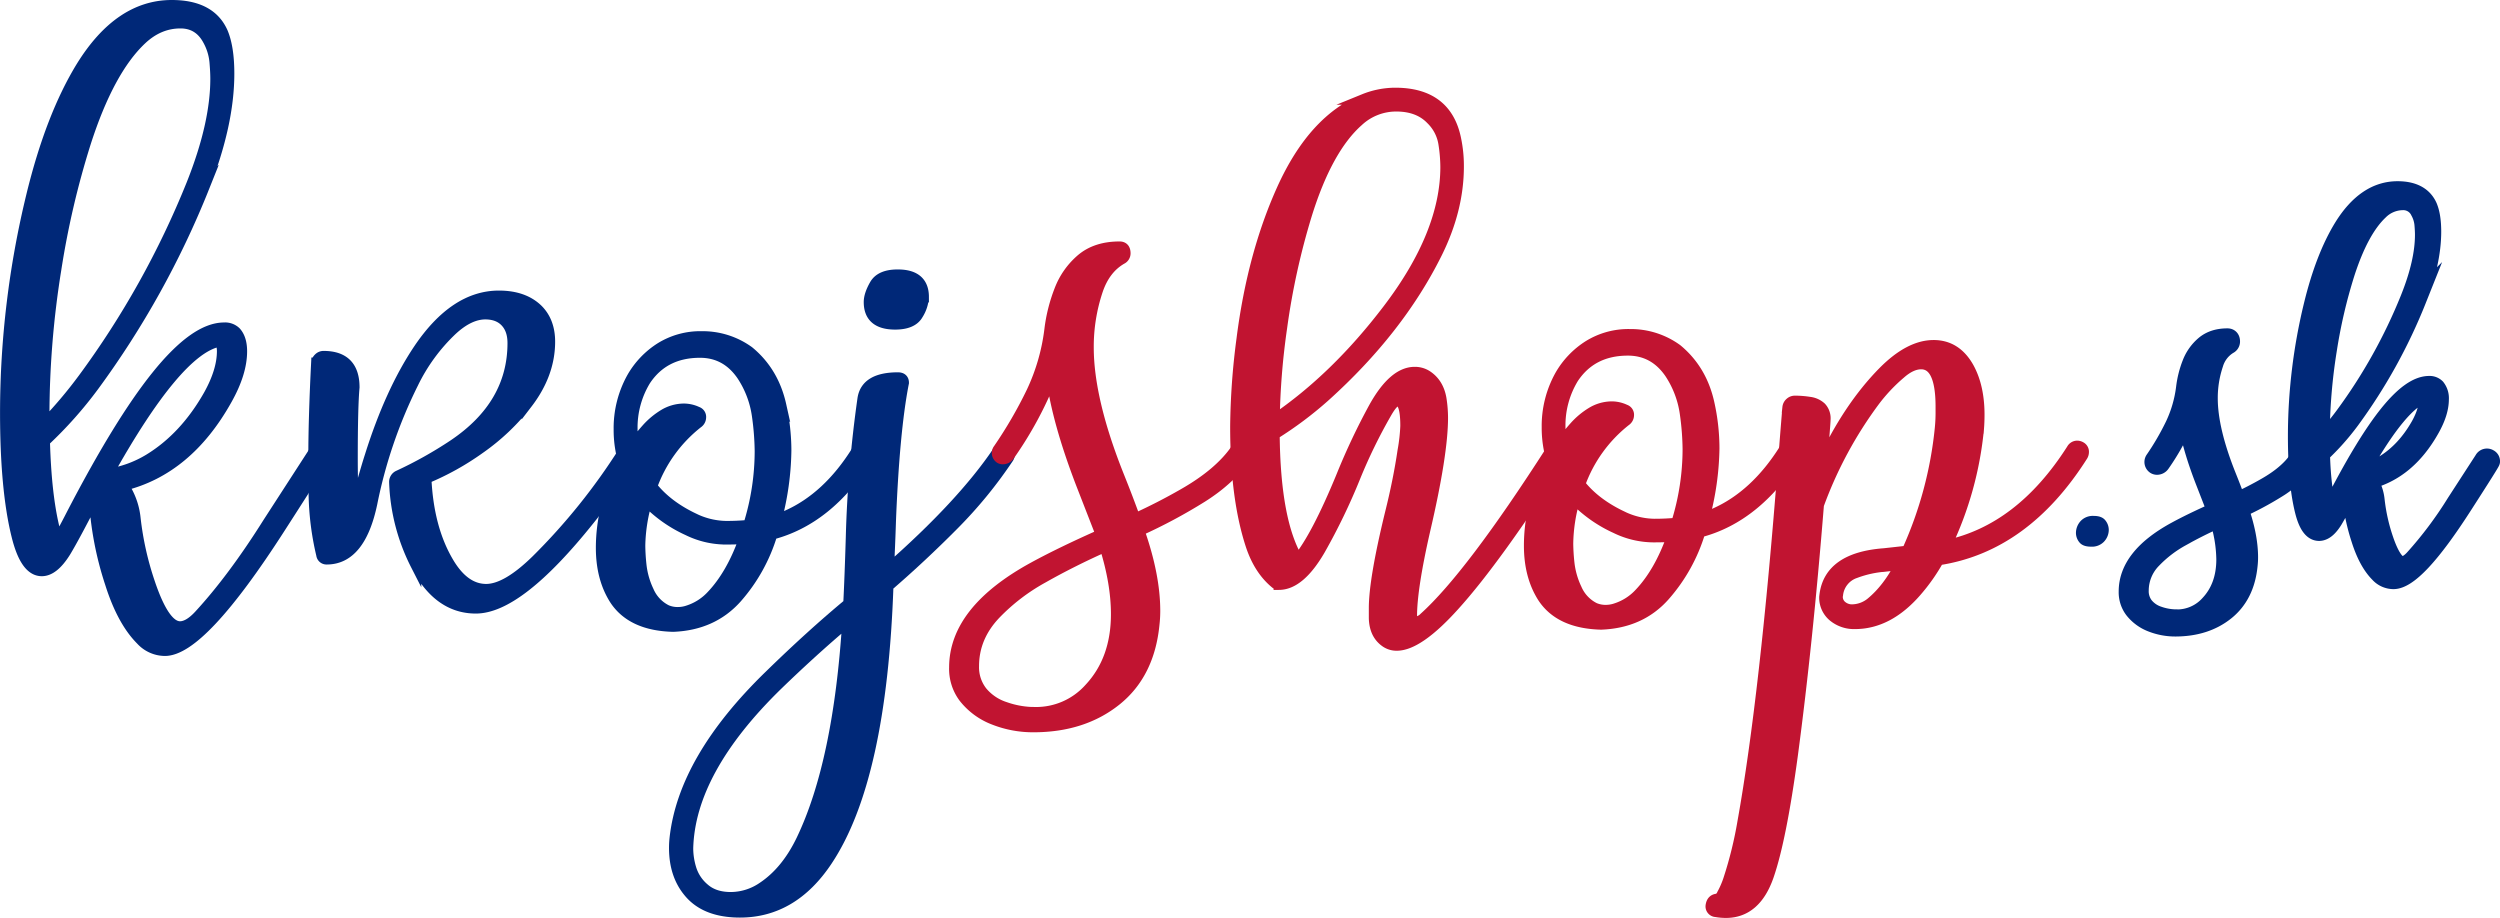
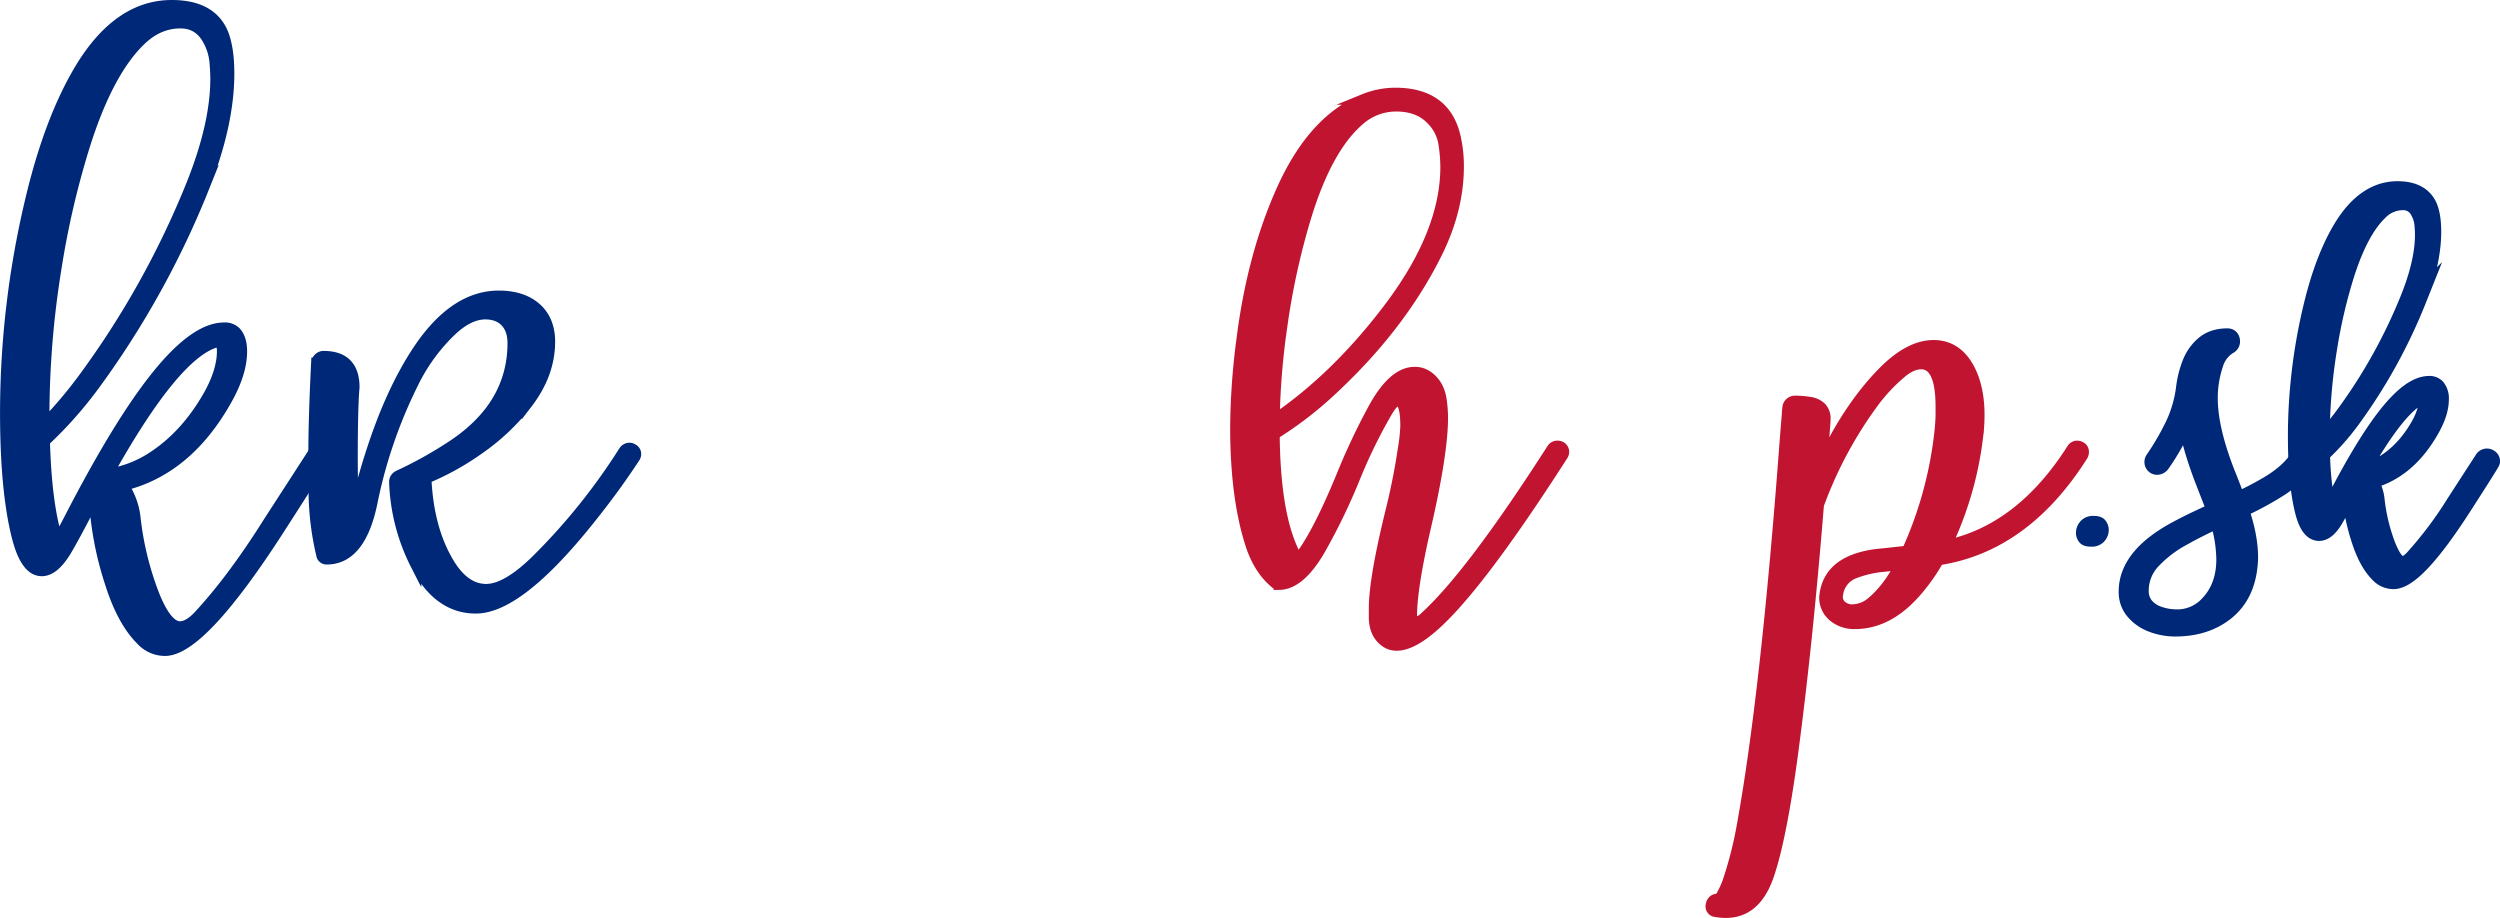
<svg xmlns="http://www.w3.org/2000/svg" viewBox="0 0 1154.46 423.89">
  <defs>
    <style>.cls-1,.cls-2,.cls-3{fill:#002878;}.cls-2,.cls-3{stroke:#002878;}.cls-2,.cls-3,.cls-4{stroke-miterlimit:10;}.cls-2{stroke-width:8.5px;}.cls-3,.cls-4{stroke-width:5px;}.cls-4{fill:#c11431;stroke:#c11431;}</style>
  </defs>
  <title>Asset 2200</title>
  <g id="Layer_2" data-name="Layer 2">
    <g id="Layer_1-2" data-name="Layer 1">
      <path class="cls-1" d="M965.58,252.44q-3.75,0-5.35-2a6.89,6.89,0,0,1-1.59-4.35,8.14,8.14,0,0,1,2.41-5.73,7.7,7.7,0,0,1,5.81-2.12q3.75,0,5.35,2.05a7,7,0,0,1,1.59,4.39,8,8,0,0,1-2.34,5.59A7.66,7.66,0,0,1,965.58,252.44Z" />
      <path class="cls-2" d="M1004.64,289.68a29.72,29.72,0,0,1-11-2.05,19.37,19.37,0,0,1-8.39-6.16,13.28,13.28,0,0,1-2.62-8.35q0-15.86,22-27.9,7.5-4.1,18.83-9.13l-5.59-14.37q-6.66-17.35-8.21-29.59a103.69,103.69,0,0,1-11.82,21.95,2.15,2.15,0,0,1-1.77.92,1.49,1.49,0,0,1-.78-.21,1.76,1.76,0,0,1-.78-1.49,1.71,1.71,0,0,1,.35-1,121.53,121.53,0,0,0,9.28-16,56.83,56.83,0,0,0,5-17.42,45,45,0,0,1,2.76-10.9,21.28,21.28,0,0,1,6.12-8.67q4.07-3.43,10.58-3.43,1.56,0,1.56,1.84a1.73,1.73,0,0,1-1,1.56,15.24,15.24,0,0,0-6.73,8.78,49.4,49.4,0,0,0-2.55,15.86q0,14.73,8.57,36.11,2.34,5.81,4.46,11.68,7-3.19,13.52-6.94,10.05-5.73,14.66-12.46a1.7,1.7,0,0,1,1.49-.92,2,2,0,0,1,1,.28,1.37,1.37,0,0,1,.78,1.27,2.12,2.12,0,0,1-.35,1.13,40.87,40.87,0,0,1-12.35,11.54A147.8,147.8,0,0,1,1034.1,235q4.39,12.46,4.39,22.37a32.12,32.12,0,0,1-.21,3.68q-1.35,13.81-10.58,21.2T1004.64,289.68Zm.35-4a19.92,19.92,0,0,0,15.22-6.66q7.5-8,7.5-20.74a63.48,63.48,0,0,0-3.19-18.83q-9.21,4.11-17.28,8.67A55.49,55.49,0,0,0,994,258.25a20.57,20.57,0,0,0-6,14.51,11,11,0,0,0,2.34,7.15,13.81,13.81,0,0,0,6.44,4.32A25.27,25.27,0,0,0,1005,285.65Z" />
      <path class="cls-2" d="M1105.25,267.8a9.05,9.05,0,0,1-6.66-3q-5.24-5.24-8.57-15.79a91.18,91.18,0,0,1-4.46-23.72q-5.52,10.76-8,14.87-3.33,5.38-6.66,5.38-4.53,0-6.94-9.77-3.19-12.81-3.19-34.41a256.44,256.44,0,0,1,7.29-60.32q5.38-22.16,13.95-36.11,10.55-17,25.13-17,10.83,0,14.16,7.58,1.77,4.25,1.77,11.47,0,14.09-6.94,31.65A250.21,250.21,0,0,1,1085.43,194a113.68,113.68,0,0,1-13.74,15.43q.49,17.77,3.61,27.61,1.2-1.84,4-7.36,13.31-25.56,23.51-38.3,10.83-13.52,18.9-13.52a4.26,4.26,0,0,1,3.26,1.2,7.77,7.77,0,0,1,1.63,5.31q0,6-4.18,13.45-10.9,19.54-28.82,23.93a19.78,19.78,0,0,1,3.33,9.13,85.62,85.62,0,0,0,4,18.05q4.1,12.18,8.42,12.18,2.41,0,5.31-3.12A177.57,177.57,0,0,0,1134,232.19l12.89-19.89a1.75,1.75,0,0,1,1.56-.92,1.64,1.64,0,0,1,.92.28,1.46,1.46,0,0,1,.85,1.42q0,.5-12.81,20.39Q1115.37,267.8,1105.25,267.8Zm-33.7-62.87a126.69,126.69,0,0,0,11-13,246,246,0,0,0,30.16-54.09q6.73-16.78,6.73-29.45,0-1.91-.25-4.85a15.46,15.46,0,0,0-1.88-6,8.26,8.26,0,0,0-7.72-4.74,15.54,15.54,0,0,0-10.9,4.6q-9.06,8.57-15.58,28.82a238.68,238.68,0,0,0-8.21,35.19,258.48,258.48,0,0,0-3.33,41Zm17.7,13.74a30.87,30.87,0,0,0,11.68-4.25q9.91-6.09,16.57-17.84,3.75-6.73,3.75-12.25,0-2.19-1.06-2.69Q1108.51,184.12,1089.25,218.67Z" />
      <path class="cls-3" d="M76.16,300.41a15,15,0,0,1-11-4.93q-8.68-8.68-14.19-26.16A151.1,151.1,0,0,1,43.55,230Q34.4,247.87,30.3,254.67q-5.52,8.92-11,8.91-7.51,0-11.5-16.19-5.28-21.23-5.28-57A424.87,424.87,0,0,1,14.58,90.47q8.91-36.71,23.11-59.82Q55.16,2.5,79.32,2.5,97.27,2.5,102.78,15q2.93,7,2.93,19,0,23.34-11.49,52.43a414.47,414.47,0,0,1-50.9,91.72,188.12,188.12,0,0,1-22.75,25.57q.82,29.44,6,45.74,2-3,6.69-12.2,22-42.34,38.94-63.45,17.94-22.4,31.32-22.4a7.06,7.06,0,0,1,5.39,2q2.7,3.05,2.7,8.8,0,10-6.92,22.29Q86.6,216.9,56.92,224.18a32.78,32.78,0,0,1,5.51,15.13,141.7,141.7,0,0,0,6.69,29.91q6.8,20.17,14,20.17,4,0,8.8-5.16,15.6-16.89,31.9-42.81l21.35-33a2.9,2.9,0,0,1,2.58-1.52,2.71,2.71,0,0,1,1.53.47,2.43,2.43,0,0,1,1.41,2.35q0,.82-21.23,33.78Q92.93,300.41,76.16,300.41ZM20.33,196.26A209.39,209.39,0,0,0,38.51,174.8a407.54,407.54,0,0,0,50-89.61Q99.61,57.39,99.62,36.4q0-3.17-.41-8a25.6,25.6,0,0,0-3.11-9.91q-4.22-7.86-12.78-7.86-10,0-18.06,7.62Q50.24,32.41,39.45,66a395.26,395.26,0,0,0-13.61,58.29,428.06,428.06,0,0,0-5.51,67.91ZM49.65,219A51.12,51.12,0,0,0,69,212q16.42-10.09,27.45-29.56,6.21-11.14,6.22-20.29,0-3.63-1.76-4.46Q81.55,161.78,49.65,219Z" />
      <path class="cls-3" d="M219.72,280.83q-17.36,0-27.68-20.06a90.81,90.81,0,0,1-9.85-38.12,3.11,3.11,0,0,1,1.76-2.93,188.16,188.16,0,0,0,25.57-14.31q27.33-18.41,27.33-47,0-6.22-3.34-9.79T224.18,145q-7.51,0-15.48,7.39a84.68,84.68,0,0,0-17.94,24.51,222,222,0,0,0-19,55.48q-5.4,25.8-20.88,25.8a2.25,2.25,0,0,1-2.35-2A129.56,129.56,0,0,1,145,228l-.12-17q0-17.48,1.29-43.4a3.41,3.41,0,0,1,1.05-2.11,3,3,0,0,1,2.23-.94q14.07,0,14.08,14.31-.82,9-.82,33,0,13.14.7,25.45,4.34-16.89,7.63-27.09,9.26-29.32,22.17-48.67,16.65-24.86,37.18-24.87,11.49,0,17.95,6.33,5.51,5.52,5.51,14.78,0,14.9-10.44,28.5a100.18,100.18,0,0,1-21.82,20.76,124.56,124.56,0,0,1-24.87,13.84q1.05,23,10.2,38.59,7.39,12.67,17.59,12.67,9.5,0,23.34-13.61a285.92,285.92,0,0,0,40.23-50.08,3.09,3.09,0,0,1,2.58-1.52,2.71,2.71,0,0,1,1.52.47,2.43,2.43,0,0,1,1.41,2.35,2.81,2.81,0,0,1-.59,1.64q-9.39,14.31-21,28.74Q239.42,280.83,219.72,280.83Z" />
-       <path class="cls-3" d="M310.85,289.27q-19-.47-26.86-12.32-6.33-9.85-6.33-23.93,0-20.06,10.32-39.76a52,52,0,0,1-2.11-15,47.86,47.86,0,0,1,6-23.81A39.28,39.28,0,0,1,305,160.66a34.87,34.87,0,0,1,19.12-5.22,36.26,36.26,0,0,1,21.7,6.92q11.37,9.39,14.78,24.75a96.51,96.51,0,0,1,2.35,21,130.08,130.08,0,0,1-4.46,31.9,31.54,31.54,0,0,0,4.93-1.88q18.76-8.33,32.14-29.67a3,3,0,0,1,2.7-1.52,2.49,2.49,0,0,1,2.82,2.81,2.81,2.81,0,0,1-.59,1.64q-18.06,28.5-44,35.3a78.61,78.61,0,0,1-16.36,29.44Q329,288.57,310.85,289.27Zm24.63-46.21q5.28,0,10.21-.47A115,115,0,0,0,351,208.34a126.57,126.57,0,0,0-1.29-16.42,45,45,0,0,0-7-18.53q-7.27-10.67-19.47-10.67-16.66,0-25.22,12.9a41.9,41.9,0,0,0-6.1,22.52,49.88,49.88,0,0,0,.59,7.74,78.53,78.53,0,0,1,6.33-8,34.66,34.66,0,0,1,7.62-6.33,18.1,18.1,0,0,1,9.15-2.7,14.45,14.45,0,0,1,6.33,1.41,2.37,2.37,0,0,1,1.64,2.46,3.13,3.13,0,0,1-1.41,2.58A65.44,65.44,0,0,0,301,224.65q6.92,8.8,19.12,14.66A35,35,0,0,0,335.48,243.06ZM313,282.82a14.72,14.72,0,0,0,4.46-.7,25.47,25.47,0,0,0,11.14-7q9.26-9.74,15.13-26.39-4.22.24-8.8.23a40,40,0,0,1-17.24-4.11,62,62,0,0,1-19-13.37A76.41,76.41,0,0,0,295.49,252a92.3,92.3,0,0,0,.59,9.27,37.29,37.29,0,0,0,3.4,11.73,17.61,17.61,0,0,0,8.33,8.8A13,13,0,0,0,313,282.82Z" />
-       <path class="cls-3" d="M341.7,421.22q-15.95,0-23.58-9.27-6.69-8-6.68-20.41a41.75,41.75,0,0,1,.23-4.34q4-36.71,43.75-75.3,19.24-18.77,36.48-33.08.59-11.38,1.17-30.61a559,559,0,0,1,5.4-64.16q1.52-9.62,16.19-9.62,2.58,0,2.58,2.35l-.12.59q-4.22,21.93-5.86,62.87-.24,7.74-.59,15.37l-.23,7.15q33.9-29.79,50.43-54.3a2.81,2.81,0,0,1,2.46-1.52,2.49,2.49,0,0,1,2.81,2.81,3.29,3.29,0,0,1-.47,1.64,206.13,206.13,0,0,1-25.51,31.14q-14.6,14.72-30.08,28.09Q407,359.76,381.93,397.41,366.1,421.22,341.7,421.22Zm-4.22-6.8a26.24,26.24,0,0,0,14.78-4.69q10.91-7.27,17.95-21.93,17.13-35.78,21.23-101L390.14,288q-15,12.67-31,28.15-40.7,39.64-41.52,75.77a32.93,32.93,0,0,0,1.53,9.5,19.42,19.42,0,0,0,6.1,9Q329.85,414.42,337.48,414.42ZM413.36,149.7q-12,0-12-10.2,0-3.4,2.64-8t10.61-4.57q11.84,0,11.85,10.2a16.84,16.84,0,0,1-2.58,8Q421.34,149.7,413.36,149.7Z" />
-       <path class="cls-4" d="M477.27,335.66a49.24,49.24,0,0,1-18.24-3.4,32.09,32.09,0,0,1-13.9-10.2,22,22,0,0,1-4.34-13.84q0-26.27,36.48-46.21,12.43-6.8,31.2-15.13l-9.27-23.81q-11-28.73-13.61-49A171.78,171.78,0,0,1,466,210.39a3.57,3.57,0,0,1-2.93,1.52,2.46,2.46,0,0,1-1.29-.35,2.91,2.91,0,0,1-1.29-2.46,2.83,2.83,0,0,1,.59-1.64A201.12,201.12,0,0,0,476.45,181a94.14,94.14,0,0,0,8.33-28.85A74.6,74.6,0,0,1,489.35,134a35.26,35.26,0,0,1,10.15-14.37Q506.24,114,517,114q2.58,0,2.58,3a2.86,2.86,0,0,1-1.64,2.58q-7.74,4.46-11.14,14.54a81.83,81.83,0,0,0-4.22,26.27q0,24.4,14.19,59.82,3.87,9.62,7.39,19.35,11.61-5.28,22.4-11.49,16.65-9.5,24.28-20.64a2.81,2.81,0,0,1,2.46-1.52,3.3,3.3,0,0,1,1.64.47,2.27,2.27,0,0,1,1.29,2.11,3.51,3.51,0,0,1-.59,1.88q-7.27,10.79-20.47,19.12a244.89,244.89,0,0,1-29.15,15.6q7.27,20.64,7.27,37.06a53.25,53.25,0,0,1-.35,6.1q-2.23,22.87-17.53,35.13T477.27,335.66Zm.59-6.68a33,33,0,0,0,25.22-11q12.43-13.26,12.43-34.37,0-14.31-5.28-31.2-15.25,6.8-28.62,14.37a91.89,91.89,0,0,0-22,16.83q-10,10.56-10,24a18.29,18.29,0,0,0,3.87,11.85,22.89,22.89,0,0,0,10.67,7.16A41.86,41.86,0,0,0,477.86,329Z" />
      <path class="cls-4" d="M645,298a8.75,8.75,0,0,1-5.4-1.76q-4.81-3.52-5-10.79v-4.57q0-13.26,7.39-43.63,3.87-15.48,5.86-29.09a82.09,82.09,0,0,0,1.29-11.49q0-11.61-3.75-11.61-2,0-5.28,5.75a244,244,0,0,0-14.31,29.32,284.05,284.05,0,0,1-16.3,33.78q-9.27,15.95-18.88,16a2.49,2.49,0,0,1-1.64-.59q-7.39-6.1-11.14-17.12-7.27-21.82-7.27-55.13a327.21,327.21,0,0,1,2.93-40.58q4.93-38.82,18.53-69,14.54-32.25,37.88-41.64A38.53,38.53,0,0,1,644.29,43q23.57,0,27.92,21.11a60.61,60.61,0,0,1,1.29,12.78q0,19.82-10,40-17.59,35.42-51.72,66.15a169.77,169.77,0,0,1-23.34,17.48q.35,40.35,10.91,57.94,8.68-10.56,20.29-38.82a303.19,303.19,0,0,1,15-31.67q9-16.07,18.65-16.07a10.17,10.17,0,0,1,5.86,1.76q5.16,3.52,6.33,10.56a57.22,57.22,0,0,1,.7,8.68q0,16.78-8.21,52-6.1,26.74-6.1,39.53,0,2.82,1.76,2.82a6.46,6.46,0,0,0,4.1-2q21.35-19.24,58.88-77.76a2.9,2.9,0,0,1,2.58-1.52,3.37,3.37,0,0,1,1.52.35,2.67,2.67,0,0,1,1.41,2.46,3.23,3.23,0,0,1-.59,1.64q-30.73,47.85-49.85,69Q655,298,645,298ZM588.46,193.85q28.38-19.23,52.54-51,26.62-34.95,26.63-65.8a72.63,72.63,0,0,0-.94-10.91,19.93,19.93,0,0,0-5.75-11Q655.08,49,644.76,49a25.68,25.68,0,0,0-17.59,6.92q-14.31,12.67-23.81,43.16a330.53,330.53,0,0,0-11.49,52.31A331.42,331.42,0,0,0,588.46,193.85Z" />
-       <path class="cls-4" d="M739.41,288.27q-19-.47-26.86-12.32-6.33-9.85-6.33-23.93,0-20.06,10.32-39.76a52,52,0,0,1-2.11-15,47.86,47.86,0,0,1,6-23.81,39.28,39.28,0,0,1,13.14-13.78,34.87,34.87,0,0,1,19.12-5.22,36.26,36.26,0,0,1,21.7,6.92q11.37,9.39,14.78,24.75a96.51,96.51,0,0,1,2.35,21A130.08,130.08,0,0,1,787,239a31.54,31.54,0,0,0,4.93-1.88q18.76-8.33,32.14-29.67a3,3,0,0,1,2.7-1.52,2.49,2.49,0,0,1,2.82,2.81,2.81,2.81,0,0,1-.59,1.64q-18.06,28.5-44,35.3a78.61,78.61,0,0,1-16.36,29.44Q757.59,287.57,739.41,288.27ZM764,242.06q5.28,0,10.21-.47a115,115,0,0,0,5.28-34.25,126.57,126.57,0,0,0-1.29-16.42,45,45,0,0,0-7-18.53q-7.27-10.67-19.47-10.67-16.66,0-25.22,12.9a41.9,41.9,0,0,0-6.1,22.52,49.88,49.88,0,0,0,.59,7.74,78.53,78.53,0,0,1,6.33-8,34.66,34.66,0,0,1,7.62-6.33,18.1,18.1,0,0,1,9.15-2.7,14.45,14.45,0,0,1,6.33,1.41,2.37,2.37,0,0,1,1.64,2.46,3.13,3.13,0,0,1-1.41,2.58,65.44,65.44,0,0,0-21.11,29.32q6.92,8.8,19.12,14.66A35,35,0,0,0,764,242.06Zm-22.52,39.76a14.72,14.72,0,0,0,4.46-.7,25.47,25.47,0,0,0,11.14-7q9.26-9.74,15.13-26.39-4.22.24-8.8.23a40,40,0,0,1-17.24-4.11,62,62,0,0,1-19-13.37A76.41,76.41,0,0,0,724,251a92.3,92.3,0,0,0,.59,9.27A37.29,37.29,0,0,0,728,272a17.61,17.61,0,0,0,8.33,8.8A13,13,0,0,0,741.52,281.82Z" />
      <path class="cls-4" d="M797,421.39a26.66,26.66,0,0,1-4.57-.41,2.42,2.42,0,0,1-2.35-2.52q.35-3.29,3.28-3.28a4.78,4.78,0,0,0,2-2.35,39.54,39.54,0,0,0,3-7,183.68,183.68,0,0,0,6.45-26.27q10.44-58.18,18.77-166.2.94-12.67,2-25.22a3.18,3.18,0,0,1,1.06-2.05,3.15,3.15,0,0,1,2.23-.88,43.62,43.62,0,0,1,6.69.53,9.55,9.55,0,0,1,5.34,2.4,7.34,7.34,0,0,1,1.94,5.51q0,1.53-1.64,21,12.08-26.27,28.5-42.93,12.08-12.2,23.22-12.2,10.44,0,16.19,10.32,4.81,8.8,4.81,21.7,0,3.17-.23,6.22a160.41,160.41,0,0,1-15,54.19q34.36-7.27,58.06-44.45a2.81,2.81,0,0,1,2.46-1.52,3.3,3.3,0,0,1,1.64.47,2.46,2.46,0,0,1,1.29,2.35,3.29,3.29,0,0,1-.47,1.64q-26.62,42-66.5,48.09a85.3,85.3,0,0,1-10.32,14.66Q871.95,288,856.58,288a15.05,15.05,0,0,1-10-3.4,11.21,11.21,0,0,1-4-9l.12-.94q2.23-17.12,27.45-19l10.56-1.17a180.43,180.43,0,0,0,15.25-56.77,70.85,70.85,0,0,0,.35-7.86v-2.58q-.12-19.23-9.15-19.24-4.57,0-9.62,4.46a78.72,78.72,0,0,0-11.85,12.55,188.27,188.27,0,0,0-25.92,48.09q-5.16,64-12,115.29-5.28,39.06-11.14,56T797,421.39Zm58.17-139.81a14.14,14.14,0,0,0,8.8-3.17q7.86-6.45,13.61-17.71l-7.27.82a49.18,49.18,0,0,0-13.55,3,12,12,0,0,0-8.15,10.09l-.12.7a5.49,5.49,0,0,0,2.05,4.63A7.39,7.39,0,0,0,855.18,281.59Z" />
    </g>
  </g>
</svg>